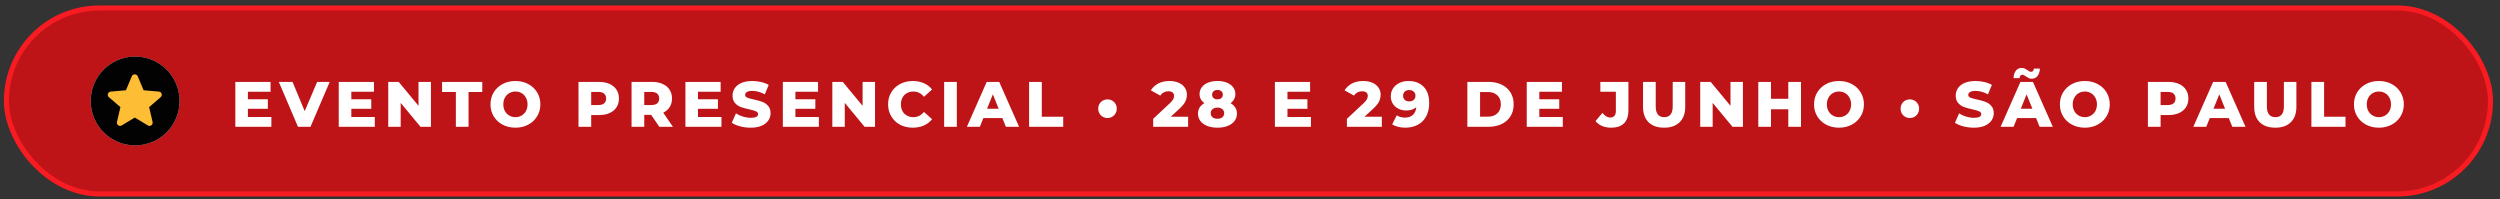
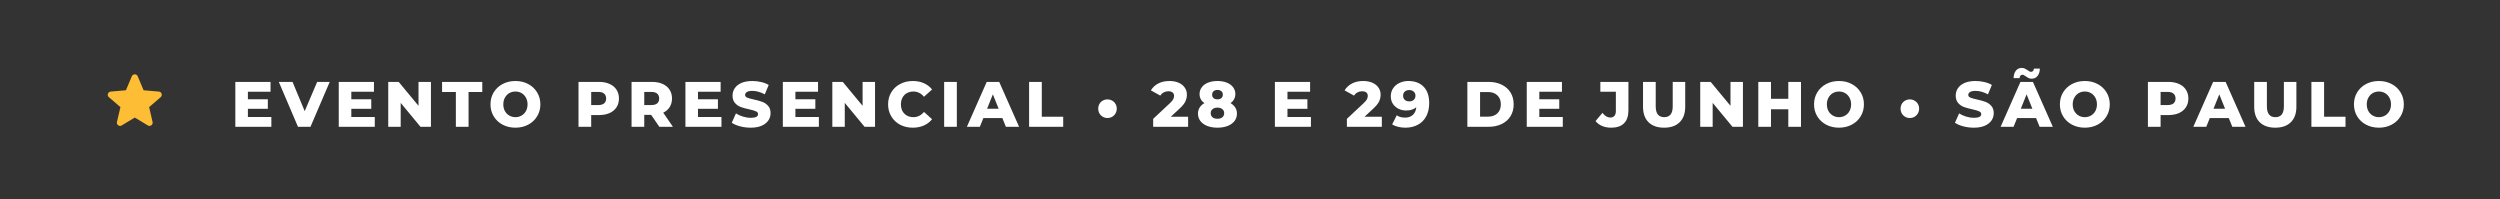
<svg xmlns="http://www.w3.org/2000/svg" width="339" height="27" viewBox="0 0 339 27" fill="none">
  <rect x="0" y="0" width="339" height="27" fill="#333333" stroke="none" />
-   <rect x="0.87" y="1.086" width="336.839" height="25.211" rx="12.606" fill="#BE1418" />
-   <rect x="0.87" y="1.086" width="336.839" height="25.211" rx="12.606" stroke="#F81B21" stroke-width="0.693" />
-   <circle cx="18.324" cy="13.692" r="6.024" fill="#D9D9D9" />
-   <circle cx="18.324" cy="13.692" r="6.024" fill="#030202" />
  <path d="M18.275 15.94L16.499 17.01C16.42 17.06 16.338 17.081 16.253 17.074C16.167 17.067 16.092 17.038 16.028 16.988C15.964 16.938 15.914 16.876 15.878 16.801C15.843 16.727 15.835 16.643 15.857 16.55L16.328 14.528L14.755 13.169C14.684 13.105 14.639 13.032 14.621 12.95C14.604 12.868 14.609 12.787 14.637 12.709C14.666 12.631 14.708 12.567 14.766 12.517C14.823 12.466 14.902 12.434 15.001 12.42L17.076 12.239L17.879 10.334C17.914 10.249 17.97 10.185 18.045 10.142C18.12 10.099 18.196 10.078 18.275 10.078C18.353 10.078 18.429 10.099 18.504 10.142C18.579 10.185 18.635 10.249 18.67 10.334L19.473 12.239L21.548 12.42C21.648 12.435 21.726 12.467 21.783 12.517C21.84 12.567 21.883 12.631 21.912 12.709C21.94 12.788 21.946 12.868 21.928 12.95C21.91 13.032 21.866 13.105 21.794 13.169L20.221 14.528L20.692 16.55C20.714 16.642 20.706 16.726 20.671 16.801C20.635 16.876 20.585 16.939 20.521 16.988C20.457 17.038 20.382 17.067 20.296 17.074C20.211 17.081 20.129 17.06 20.05 17.01L18.275 15.94Z" fill="#FDBD34" />
  <path d="M36.797 15.862V17.192H31.911V11.106H36.684V12.436H33.615V13.462H36.319V14.749H33.615V15.862H36.797ZM44.71 11.106L42.102 17.192H40.406L37.807 11.106H39.667L41.319 15.07L43.006 11.106H44.71ZM50.821 15.862V17.192H45.935V11.106H50.708V12.436H47.639V13.462H50.343V14.749H47.639V15.862H50.821ZM58.436 11.106V17.192H57.019L54.333 13.949V17.192H52.646V11.106H54.063L56.75 14.349V11.106H58.436ZM61.815 12.471H59.946V11.106H65.397V12.471H63.537V17.192H61.815V12.471ZM69.892 17.314C69.249 17.314 68.669 17.177 68.153 16.905C67.643 16.633 67.24 16.256 66.945 15.775C66.655 15.294 66.51 14.752 66.51 14.149C66.51 13.546 66.655 13.004 66.945 12.523C67.24 12.042 67.643 11.665 68.153 11.393C68.669 11.12 69.249 10.984 69.892 10.984C70.535 10.984 71.112 11.12 71.622 11.393C72.138 11.665 72.541 12.042 72.831 12.523C73.126 13.004 73.274 13.546 73.274 14.149C73.274 14.752 73.126 15.294 72.831 15.775C72.541 16.256 72.138 16.633 71.622 16.905C71.112 17.177 70.535 17.314 69.892 17.314ZM69.892 15.888C70.199 15.888 70.477 15.815 70.727 15.67C70.976 15.525 71.173 15.323 71.318 15.062C71.463 14.795 71.535 14.491 71.535 14.149C71.535 13.807 71.463 13.506 71.318 13.245C71.173 12.978 70.976 12.772 70.727 12.627C70.477 12.483 70.199 12.41 69.892 12.41C69.585 12.41 69.307 12.483 69.057 12.627C68.808 12.772 68.611 12.978 68.466 13.245C68.321 13.506 68.249 13.807 68.249 14.149C68.249 14.491 68.321 14.795 68.466 15.062C68.611 15.323 68.808 15.525 69.057 15.67C69.307 15.815 69.585 15.888 69.892 15.888ZM81.227 11.106C81.777 11.106 82.255 11.199 82.661 11.384C83.067 11.564 83.38 11.825 83.6 12.167C83.82 12.503 83.93 12.9 83.93 13.358C83.93 13.816 83.82 14.213 83.6 14.549C83.38 14.885 83.067 15.146 82.661 15.331C82.255 15.511 81.777 15.601 81.227 15.601H80.166V17.192H78.445V11.106H81.227ZM81.122 14.245C81.476 14.245 81.742 14.169 81.922 14.018C82.102 13.862 82.192 13.642 82.192 13.358C82.192 13.074 82.102 12.854 81.922 12.697C81.742 12.54 81.476 12.462 81.122 12.462H80.166V14.245H81.122ZM88.299 15.575H87.361V17.192H85.639V11.106H88.421C88.972 11.106 89.45 11.199 89.856 11.384C90.261 11.564 90.574 11.825 90.795 12.167C91.015 12.503 91.125 12.9 91.125 13.358C91.125 13.798 91.021 14.184 90.812 14.514C90.609 14.839 90.317 15.094 89.934 15.279L91.247 17.192H89.404L88.299 15.575ZM89.386 13.358C89.386 13.074 89.296 12.854 89.117 12.697C88.937 12.54 88.67 12.462 88.317 12.462H87.361V14.245H88.317C88.67 14.245 88.937 14.169 89.117 14.018C89.296 13.862 89.386 13.642 89.386 13.358ZM97.83 15.862V17.192H92.944V11.106H97.717V12.436H94.648V13.462H97.352V14.749H94.648V15.862H97.83ZM101.794 17.314C101.301 17.314 100.823 17.253 100.359 17.131C99.895 17.009 99.519 16.847 99.229 16.644L99.794 15.375C100.066 15.555 100.382 15.699 100.742 15.809C101.101 15.92 101.454 15.975 101.802 15.975C102.463 15.975 102.793 15.809 102.793 15.479C102.793 15.305 102.698 15.178 102.506 15.097C102.321 15.01 102.02 14.92 101.602 14.827C101.144 14.729 100.762 14.624 100.455 14.514C100.147 14.398 99.884 14.216 99.663 13.966C99.443 13.717 99.333 13.381 99.333 12.958C99.333 12.587 99.435 12.254 99.637 11.958C99.84 11.657 100.142 11.419 100.542 11.245C100.947 11.071 101.443 10.984 102.028 10.984C102.428 10.984 102.822 11.031 103.211 11.123C103.599 11.21 103.941 11.341 104.237 11.515L103.706 12.793C103.127 12.48 102.564 12.323 102.02 12.323C101.678 12.323 101.428 12.375 101.272 12.48C101.115 12.578 101.037 12.709 101.037 12.871C101.037 13.033 101.13 13.155 101.315 13.236C101.501 13.317 101.799 13.401 102.211 13.488C102.675 13.587 103.057 13.694 103.358 13.81C103.666 13.92 103.929 14.1 104.15 14.349C104.376 14.592 104.489 14.926 104.489 15.349C104.489 15.714 104.387 16.044 104.184 16.34C103.982 16.635 103.677 16.873 103.272 17.053C102.866 17.227 102.373 17.314 101.794 17.314ZM111.039 15.862V17.192H106.153V11.106H110.926V12.436H107.857V13.462H110.561V14.749H107.857V15.862H111.039ZM118.654 11.106V17.192H117.237L114.551 13.949V17.192H112.864V11.106H114.281L116.968 14.349V11.106H118.654ZM123.772 17.314C123.134 17.314 122.561 17.18 122.051 16.914C121.546 16.641 121.149 16.265 120.86 15.783C120.57 15.302 120.425 14.758 120.425 14.149C120.425 13.54 120.57 12.995 120.86 12.514C121.149 12.033 121.546 11.659 122.051 11.393C122.561 11.12 123.134 10.984 123.772 10.984C124.328 10.984 124.83 11.083 125.276 11.28C125.722 11.477 126.093 11.761 126.389 12.132L125.293 13.123C124.899 12.648 124.421 12.41 123.859 12.41C123.529 12.41 123.233 12.483 122.972 12.627C122.717 12.772 122.517 12.978 122.372 13.245C122.233 13.506 122.164 13.807 122.164 14.149C122.164 14.491 122.233 14.795 122.372 15.062C122.517 15.323 122.717 15.525 122.972 15.67C123.233 15.815 123.529 15.888 123.859 15.888C124.421 15.888 124.899 15.65 125.293 15.175L126.389 16.166C126.093 16.537 125.722 16.821 125.276 17.018C124.83 17.215 124.328 17.314 123.772 17.314ZM128.026 11.106H129.747V17.192H128.026V11.106ZM135.919 16.009H133.345L132.867 17.192H131.111L133.798 11.106H135.493L138.188 17.192H136.397L135.919 16.009ZM135.415 14.74L134.632 12.793L133.85 14.74H135.415ZM139.545 11.106H141.267V15.827H144.171V17.192H139.545V11.106ZM150.173 16.001C149.941 16.001 149.729 15.946 149.538 15.836C149.347 15.725 149.196 15.575 149.086 15.383C148.976 15.186 148.921 14.969 148.921 14.731C148.921 14.494 148.976 14.279 149.086 14.088C149.196 13.897 149.347 13.749 149.538 13.645C149.729 13.535 149.941 13.479 150.173 13.479C150.405 13.479 150.616 13.535 150.807 13.645C150.999 13.749 151.149 13.897 151.259 14.088C151.375 14.279 151.433 14.494 151.433 14.731C151.433 14.969 151.375 15.186 151.259 15.383C151.149 15.575 150.999 15.725 150.807 15.836C150.616 15.946 150.405 16.001 150.173 16.001ZM161.108 15.827V17.192H156.37V16.114L158.648 13.984C158.868 13.775 159.016 13.598 159.091 13.453C159.167 13.303 159.204 13.152 159.204 13.001C159.204 12.804 159.138 12.651 159.004 12.54C158.871 12.43 158.677 12.375 158.422 12.375C158.196 12.375 157.987 12.428 157.796 12.532C157.61 12.63 157.457 12.775 157.335 12.966L156.057 12.254C156.295 11.86 156.628 11.549 157.057 11.323C157.486 11.097 157.993 10.984 158.578 10.984C159.042 10.984 159.451 11.06 159.804 11.21C160.164 11.361 160.442 11.578 160.639 11.862C160.842 12.141 160.943 12.465 160.943 12.836C160.943 13.166 160.871 13.479 160.726 13.775C160.587 14.065 160.314 14.395 159.909 14.766L158.761 15.827H161.108ZM166.861 13.984C167.139 14.146 167.353 14.346 167.504 14.584C167.655 14.821 167.73 15.094 167.73 15.401C167.73 15.783 167.62 16.12 167.4 16.409C167.179 16.699 166.869 16.922 166.469 17.079C166.069 17.235 165.609 17.314 165.087 17.314C164.565 17.314 164.105 17.235 163.705 17.079C163.305 16.922 162.995 16.699 162.774 16.409C162.554 16.12 162.444 15.783 162.444 15.401C162.444 15.094 162.519 14.821 162.67 14.584C162.821 14.346 163.035 14.146 163.313 13.984C163.105 13.839 162.942 13.662 162.827 13.453C162.716 13.245 162.661 13.013 162.661 12.758C162.661 12.404 162.763 12.094 162.966 11.828C163.168 11.555 163.452 11.347 163.818 11.202C164.189 11.057 164.612 10.984 165.087 10.984C165.562 10.984 165.982 11.057 166.348 11.202C166.719 11.347 167.005 11.555 167.208 11.828C167.411 12.094 167.513 12.404 167.513 12.758C167.513 13.013 167.455 13.245 167.339 13.453C167.229 13.662 167.069 13.839 166.861 13.984ZM165.087 12.193C164.873 12.193 164.699 12.251 164.565 12.367C164.432 12.477 164.365 12.633 164.365 12.836C164.365 13.033 164.429 13.19 164.557 13.306C164.69 13.416 164.867 13.471 165.087 13.471C165.307 13.471 165.484 13.416 165.617 13.306C165.751 13.19 165.817 13.033 165.817 12.836C165.817 12.633 165.751 12.477 165.617 12.367C165.484 12.251 165.307 12.193 165.087 12.193ZM165.087 16.105C165.365 16.105 165.585 16.038 165.748 15.905C165.916 15.766 166 15.581 166 15.349C166 15.117 165.916 14.934 165.748 14.801C165.585 14.662 165.365 14.592 165.087 14.592C164.809 14.592 164.586 14.662 164.418 14.801C164.255 14.934 164.174 15.117 164.174 15.349C164.174 15.581 164.255 15.766 164.418 15.905C164.586 16.038 164.809 16.105 165.087 16.105ZM177.762 15.862V17.192H172.876V11.106H177.649V12.436H174.58V13.462H177.284V14.749H174.58V15.862H177.762ZM187.377 15.827V17.192H182.639V16.114L184.917 13.984C185.137 13.775 185.285 13.598 185.36 13.453C185.435 13.303 185.473 13.152 185.473 13.001C185.473 12.804 185.406 12.651 185.273 12.54C185.14 12.43 184.946 12.375 184.691 12.375C184.465 12.375 184.256 12.428 184.065 12.532C183.879 12.63 183.726 12.775 183.604 12.966L182.326 12.254C182.564 11.86 182.897 11.549 183.326 11.323C183.755 11.097 184.262 10.984 184.847 10.984C185.311 10.984 185.719 11.06 186.073 11.21C186.432 11.361 186.711 11.578 186.908 11.862C187.11 12.141 187.212 12.465 187.212 12.836C187.212 13.166 187.139 13.479 186.995 13.775C186.855 14.065 186.583 14.395 186.177 14.766L185.03 15.827H187.377ZM190.973 10.984C191.848 10.984 192.538 11.242 193.042 11.758C193.547 12.274 193.799 13.016 193.799 13.984C193.799 14.679 193.663 15.279 193.39 15.783C193.124 16.282 192.744 16.662 192.251 16.922C191.764 17.183 191.199 17.314 190.556 17.314C190.214 17.314 189.886 17.273 189.574 17.192C189.261 17.116 188.994 17.009 188.774 16.87L189.4 15.636C189.695 15.844 190.069 15.949 190.521 15.949C190.956 15.949 191.307 15.83 191.573 15.592C191.846 15.349 192.005 14.998 192.051 14.54C191.704 14.836 191.249 14.984 190.686 14.984C190.304 14.984 189.953 14.905 189.634 14.749C189.316 14.586 189.061 14.361 188.869 14.071C188.684 13.775 188.591 13.439 188.591 13.062C188.591 12.651 188.695 12.288 188.904 11.975C189.119 11.657 189.405 11.413 189.765 11.245C190.13 11.071 190.533 10.984 190.973 10.984ZM191.095 13.749C191.344 13.749 191.547 13.68 191.704 13.54C191.86 13.395 191.938 13.207 191.938 12.975C191.938 12.749 191.86 12.567 191.704 12.428C191.553 12.283 191.347 12.21 191.086 12.21C190.843 12.21 190.643 12.28 190.486 12.419C190.336 12.558 190.26 12.746 190.26 12.984C190.26 13.216 190.336 13.401 190.486 13.54C190.643 13.68 190.846 13.749 191.095 13.749ZM198.975 11.106H201.853C202.52 11.106 203.111 11.231 203.627 11.48C204.143 11.729 204.543 12.083 204.827 12.54C205.111 12.998 205.253 13.535 205.253 14.149C205.253 14.763 205.111 15.299 204.827 15.757C204.543 16.215 204.143 16.569 203.627 16.818C203.111 17.067 202.52 17.192 201.853 17.192H198.975V11.106ZM201.784 15.818C202.305 15.818 202.723 15.67 203.036 15.375C203.354 15.079 203.514 14.671 203.514 14.149C203.514 13.627 203.354 13.219 203.036 12.923C202.723 12.627 202.305 12.48 201.784 12.48H200.697V15.818H201.784ZM211.914 15.862V17.192H207.028V11.106H211.801V12.436H208.732V13.462H211.435V14.749H208.732V15.862H211.914ZM218.468 17.314C218.022 17.314 217.616 17.238 217.251 17.087C216.886 16.931 216.587 16.708 216.355 16.418L217.294 15.305C217.619 15.728 217.97 15.94 218.346 15.94C218.596 15.94 218.784 15.864 218.911 15.714C219.045 15.563 219.111 15.343 219.111 15.053V12.436H217.007V11.106H220.815V14.949C220.815 15.737 220.615 16.328 220.215 16.722C219.821 17.116 219.239 17.314 218.468 17.314ZM225.655 17.314C224.751 17.314 224.046 17.067 223.542 16.575C223.044 16.082 222.794 15.383 222.794 14.479V11.106H224.516V14.427C224.516 15.401 224.901 15.888 225.672 15.888C226.437 15.888 226.82 15.401 226.82 14.427V11.106H228.515V14.479C228.515 15.383 228.263 16.082 227.759 16.575C227.26 17.067 226.559 17.314 225.655 17.314ZM236.341 11.106V17.192H234.924L232.237 13.949V17.192H230.551V11.106H231.968L234.654 14.349V11.106H236.341ZM244.215 11.106V17.192H242.493V14.818H240.146V17.192H238.425V11.106H240.146V13.393H242.493V11.106H244.215ZM249.367 17.314C248.724 17.314 248.144 17.177 247.629 16.905C247.119 16.633 246.716 16.256 246.42 15.775C246.13 15.294 245.985 14.752 245.985 14.149C245.985 13.546 246.13 13.004 246.42 12.523C246.716 12.042 247.119 11.665 247.629 11.393C248.144 11.12 248.724 10.984 249.367 10.984C250.011 10.984 250.587 11.12 251.098 11.393C251.613 11.665 252.016 12.042 252.306 12.523C252.602 13.004 252.749 13.546 252.749 14.149C252.749 14.752 252.602 15.294 252.306 15.775C252.016 16.256 251.613 16.633 251.098 16.905C250.587 17.177 250.011 17.314 249.367 17.314ZM249.367 15.888C249.675 15.888 249.953 15.815 250.202 15.67C250.451 15.525 250.648 15.323 250.793 15.062C250.938 14.795 251.011 14.491 251.011 14.149C251.011 13.807 250.938 13.506 250.793 13.245C250.648 12.978 250.451 12.772 250.202 12.627C249.953 12.483 249.675 12.41 249.367 12.41C249.06 12.41 248.782 12.483 248.533 12.627C248.284 12.772 248.087 12.978 247.942 13.245C247.797 13.506 247.724 13.807 247.724 14.149C247.724 14.491 247.797 14.795 247.942 15.062C248.087 15.323 248.284 15.525 248.533 15.67C248.782 15.815 249.06 15.888 249.367 15.888ZM258.972 16.001C258.74 16.001 258.528 15.946 258.337 15.836C258.146 15.725 257.995 15.575 257.885 15.383C257.775 15.186 257.72 14.969 257.72 14.731C257.72 14.494 257.775 14.279 257.885 14.088C257.995 13.897 258.146 13.749 258.337 13.645C258.528 13.535 258.74 13.479 258.972 13.479C259.204 13.479 259.415 13.535 259.607 13.645C259.798 13.749 259.948 13.897 260.059 14.088C260.175 14.279 260.232 14.494 260.232 14.731C260.232 14.969 260.175 15.186 260.059 15.383C259.948 15.575 259.798 15.725 259.607 15.836C259.415 15.946 259.204 16.001 258.972 16.001ZM267.656 17.314C267.163 17.314 266.685 17.253 266.221 17.131C265.757 17.009 265.381 16.847 265.091 16.644L265.656 15.375C265.928 15.555 266.244 15.699 266.604 15.809C266.963 15.92 267.317 15.975 267.664 15.975C268.325 15.975 268.655 15.809 268.655 15.479C268.655 15.305 268.56 15.178 268.369 15.097C268.183 15.01 267.882 14.92 267.464 14.827C267.007 14.729 266.624 14.624 266.317 14.514C266.01 14.398 265.746 14.216 265.526 13.966C265.305 13.717 265.195 13.381 265.195 12.958C265.195 12.587 265.297 12.254 265.5 11.958C265.702 11.657 266.004 11.419 266.404 11.245C266.809 11.071 267.305 10.984 267.89 10.984C268.29 10.984 268.684 11.031 269.073 11.123C269.461 11.21 269.803 11.341 270.099 11.515L269.568 12.793C268.989 12.48 268.427 12.323 267.882 12.323C267.54 12.323 267.291 12.375 267.134 12.48C266.978 12.578 266.899 12.709 266.899 12.871C266.899 13.033 266.992 13.155 267.178 13.236C267.363 13.317 267.661 13.401 268.073 13.488C268.537 13.587 268.919 13.694 269.221 13.81C269.528 13.92 269.792 14.1 270.012 14.349C270.238 14.592 270.351 14.926 270.351 15.349C270.351 15.714 270.249 16.044 270.047 16.34C269.844 16.635 269.539 16.873 269.134 17.053C268.728 17.227 268.235 17.314 267.656 17.314ZM276.093 16.009H273.519L273.041 17.192H271.285L273.972 11.106H275.667L278.362 17.192H276.571L276.093 16.009ZM275.589 14.74L274.806 12.793L274.024 14.74H275.589ZM275.502 10.671C275.345 10.671 275.203 10.642 275.076 10.584C274.954 10.521 274.818 10.437 274.667 10.332C274.557 10.257 274.473 10.205 274.415 10.176C274.363 10.147 274.308 10.132 274.25 10.132C274.134 10.132 274.041 10.173 273.972 10.254C273.902 10.335 273.861 10.448 273.85 10.593H273.041C273.053 10.17 273.157 9.834 273.354 9.585C273.551 9.335 273.815 9.211 274.145 9.211C274.302 9.211 274.441 9.24 274.563 9.298C274.684 9.356 274.824 9.437 274.98 9.541C275.09 9.616 275.171 9.669 275.223 9.698C275.281 9.727 275.339 9.741 275.397 9.741C275.513 9.741 275.606 9.703 275.676 9.628C275.745 9.547 275.786 9.44 275.797 9.306H276.606C276.594 9.718 276.49 10.048 276.293 10.297C276.096 10.547 275.832 10.671 275.502 10.671ZM282.704 17.314C282.06 17.314 281.481 17.177 280.965 16.905C280.455 16.633 280.052 16.256 279.756 15.775C279.466 15.294 279.322 14.752 279.322 14.149C279.322 13.546 279.466 13.004 279.756 12.523C280.052 12.042 280.455 11.665 280.965 11.393C281.481 11.12 282.06 10.984 282.704 10.984C283.347 10.984 283.924 11.12 284.434 11.393C284.949 11.665 285.352 12.042 285.642 12.523C285.938 13.004 286.085 13.546 286.085 14.149C286.085 14.752 285.938 15.294 285.642 15.775C285.352 16.256 284.949 16.633 284.434 16.905C283.924 17.177 283.347 17.314 282.704 17.314ZM282.704 15.888C283.011 15.888 283.289 15.815 283.538 15.67C283.787 15.525 283.984 15.323 284.129 15.062C284.274 14.795 284.347 14.491 284.347 14.149C284.347 13.807 284.274 13.506 284.129 13.245C283.984 12.978 283.787 12.772 283.538 12.627C283.289 12.483 283.011 12.41 282.704 12.41C282.396 12.41 282.118 12.483 281.869 12.627C281.62 12.772 281.423 12.978 281.278 13.245C281.133 13.506 281.06 13.807 281.06 14.149C281.06 14.491 281.133 14.795 281.278 15.062C281.423 15.323 281.62 15.525 281.869 15.67C282.118 15.815 282.396 15.888 282.704 15.888ZM294.038 11.106C294.589 11.106 295.067 11.199 295.473 11.384C295.878 11.564 296.191 11.825 296.412 12.167C296.632 12.503 296.742 12.9 296.742 13.358C296.742 13.816 296.632 14.213 296.412 14.549C296.191 14.885 295.878 15.146 295.473 15.331C295.067 15.511 294.589 15.601 294.038 15.601H292.977V17.192H291.256V11.106H294.038ZM293.934 14.245C294.287 14.245 294.554 14.169 294.734 14.018C294.913 13.862 295.003 13.642 295.003 13.358C295.003 13.074 294.913 12.854 294.734 12.697C294.554 12.54 294.287 12.462 293.934 12.462H292.977V14.245H293.934ZM302.222 16.009H299.649L299.171 17.192H297.415L300.101 11.106H301.796L304.492 17.192H302.701L302.222 16.009ZM301.718 14.74L300.936 12.793L300.153 14.74H301.718ZM308.53 17.314C307.626 17.314 306.921 17.067 306.417 16.575C305.919 16.082 305.67 15.383 305.67 14.479V11.106H307.391V14.427C307.391 15.401 307.776 15.888 308.547 15.888C309.312 15.888 309.695 15.401 309.695 14.427V11.106H311.39V14.479C311.39 15.383 311.138 16.082 310.634 16.575C310.135 17.067 309.434 17.314 308.53 17.314ZM313.426 11.106H315.147V15.827H318.051V17.192H313.426V11.106ZM322.577 17.314C321.934 17.314 321.354 17.177 320.838 16.905C320.328 16.633 319.925 16.256 319.63 15.775C319.34 15.294 319.195 14.752 319.195 14.149C319.195 13.546 319.34 13.004 319.63 12.523C319.925 12.042 320.328 11.665 320.838 11.393C321.354 11.12 321.934 10.984 322.577 10.984C323.22 10.984 323.797 11.12 324.307 11.393C324.823 11.665 325.226 12.042 325.516 12.523C325.811 13.004 325.959 13.546 325.959 14.149C325.959 14.752 325.811 15.294 325.516 15.775C325.226 16.256 324.823 16.633 324.307 16.905C323.797 17.177 323.22 17.314 322.577 17.314ZM322.577 15.888C322.884 15.888 323.163 15.815 323.412 15.67C323.661 15.525 323.858 15.323 324.003 15.062C324.148 14.795 324.22 14.491 324.22 14.149C324.22 13.807 324.148 13.506 324.003 13.245C323.858 12.978 323.661 12.772 323.412 12.627C323.163 12.483 322.884 12.41 322.577 12.41C322.27 12.41 321.992 12.483 321.743 12.627C321.493 12.772 321.296 12.978 321.151 13.245C321.006 13.506 320.934 13.807 320.934 14.149C320.934 14.491 321.006 14.795 321.151 15.062C321.296 15.323 321.493 15.525 321.743 15.67C321.992 15.815 322.27 15.888 322.577 15.888Z" fill="white" />
</svg>